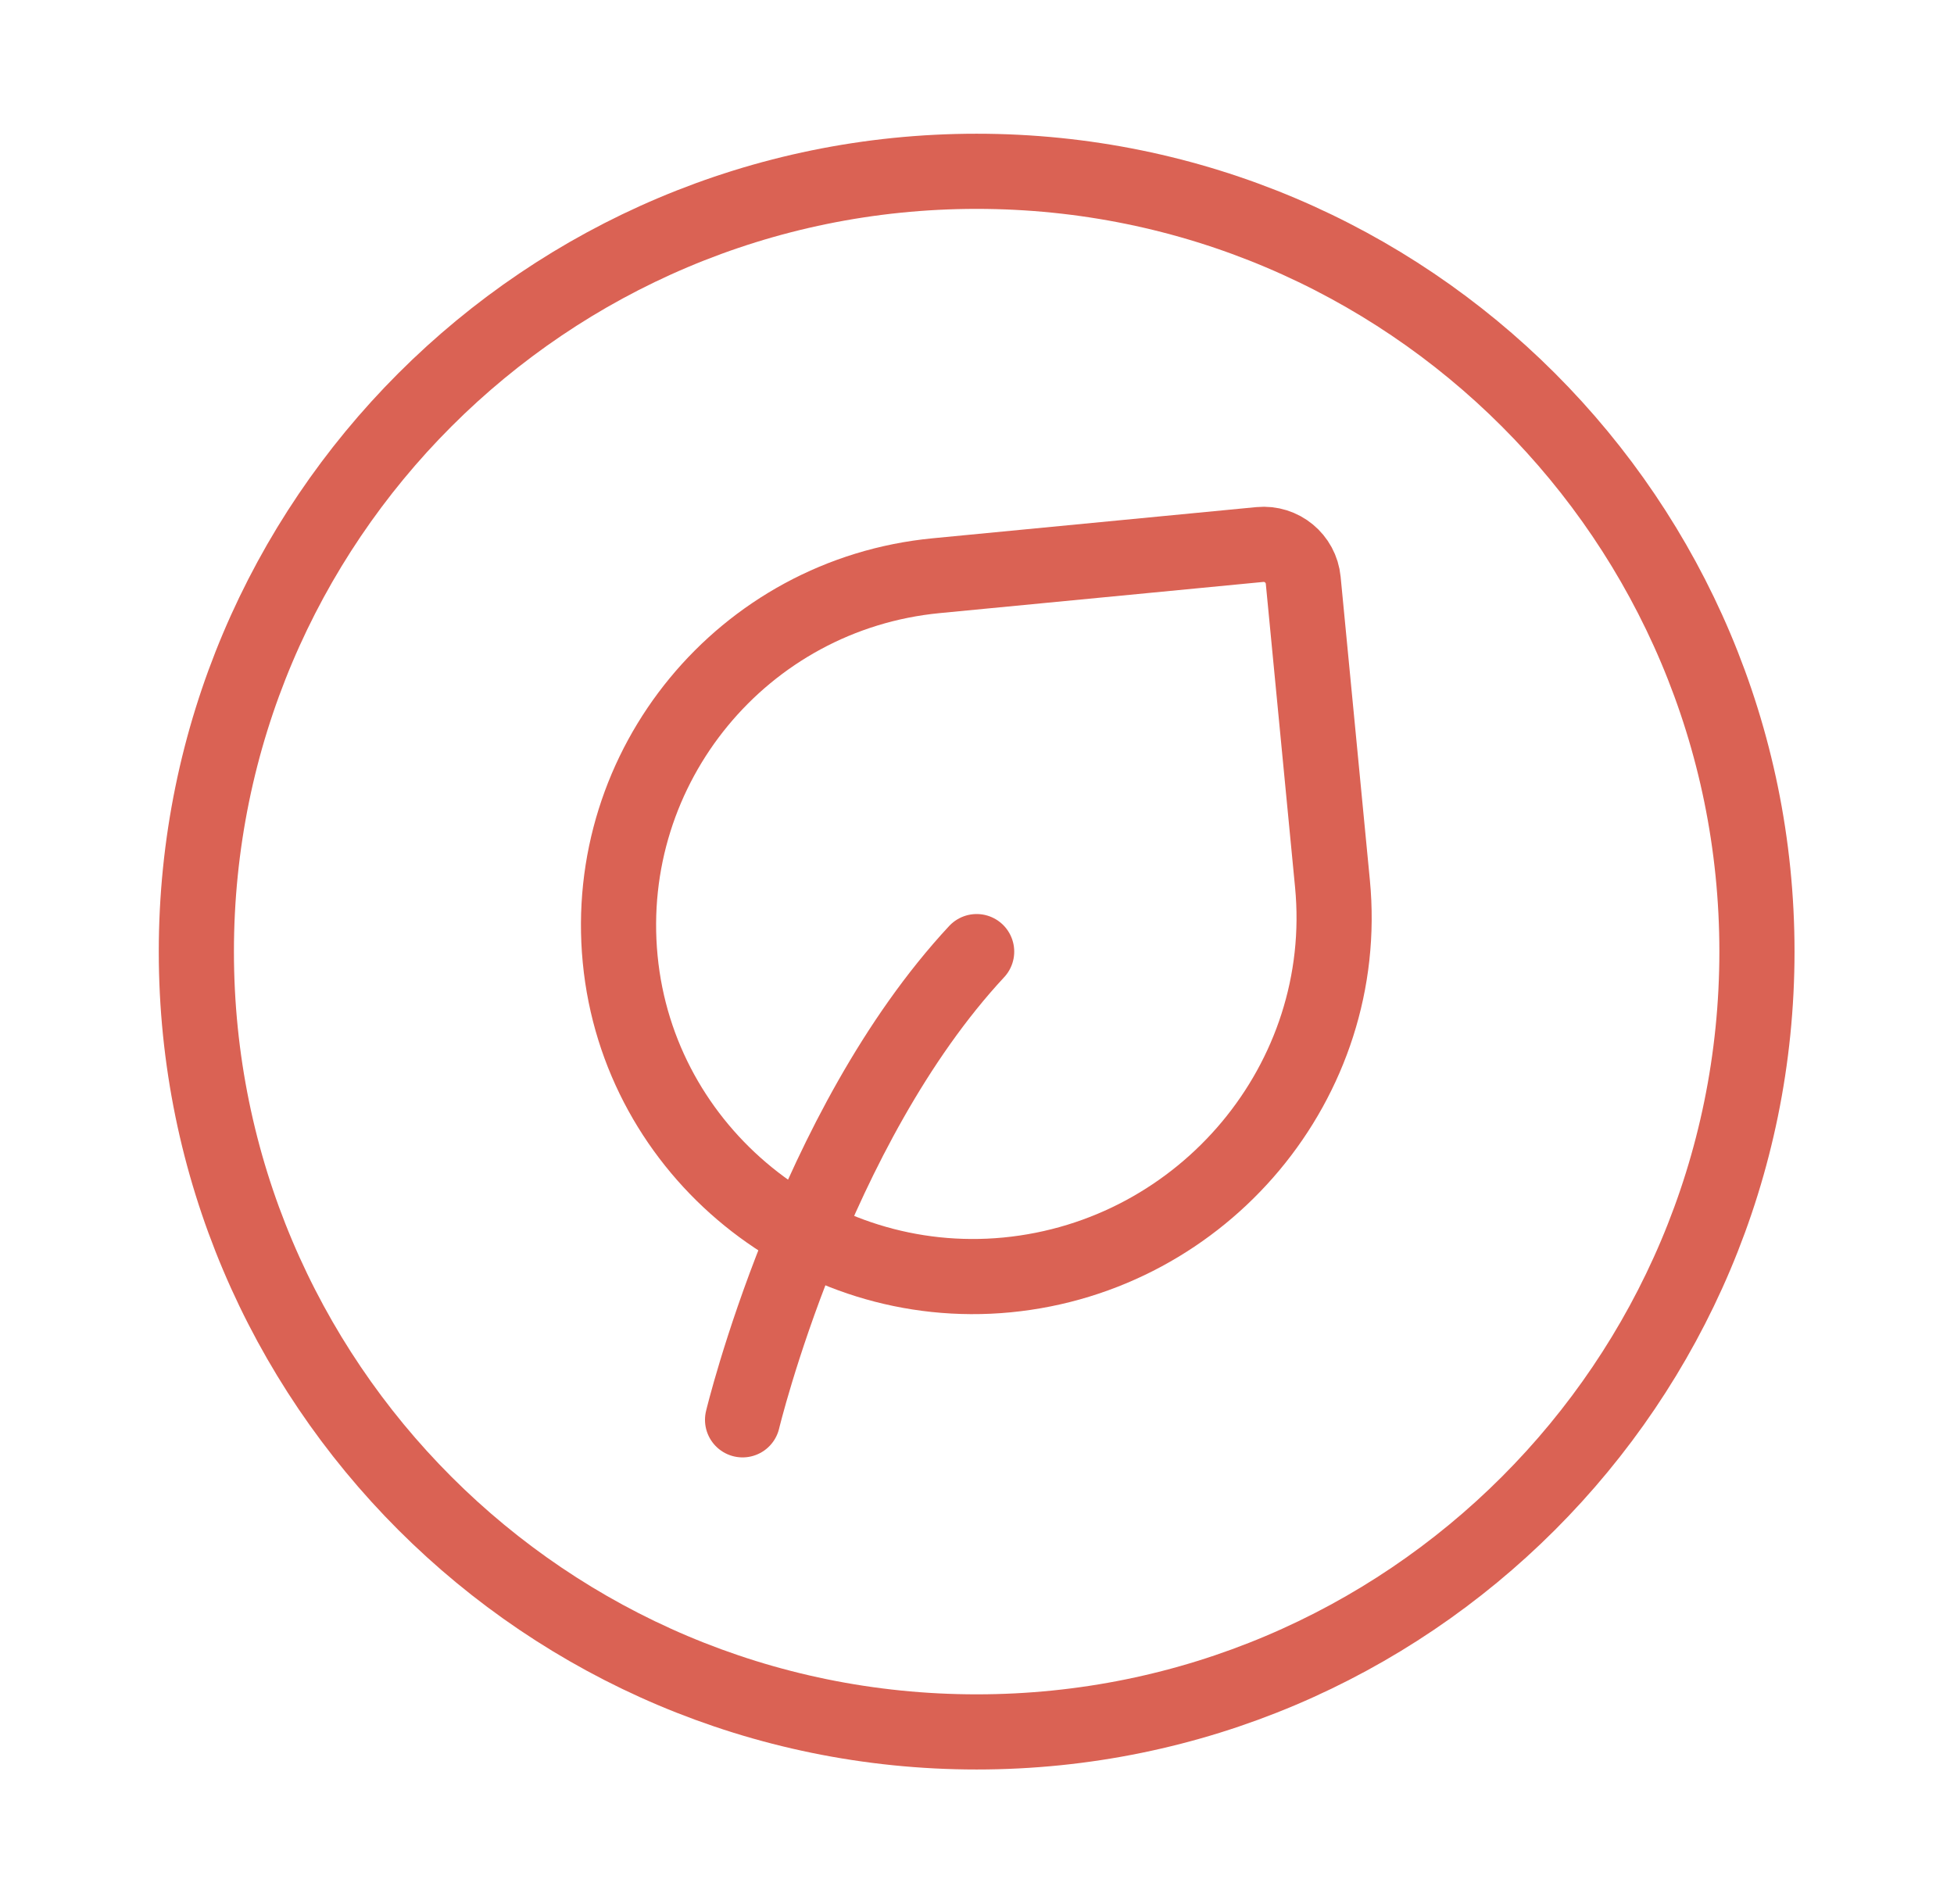
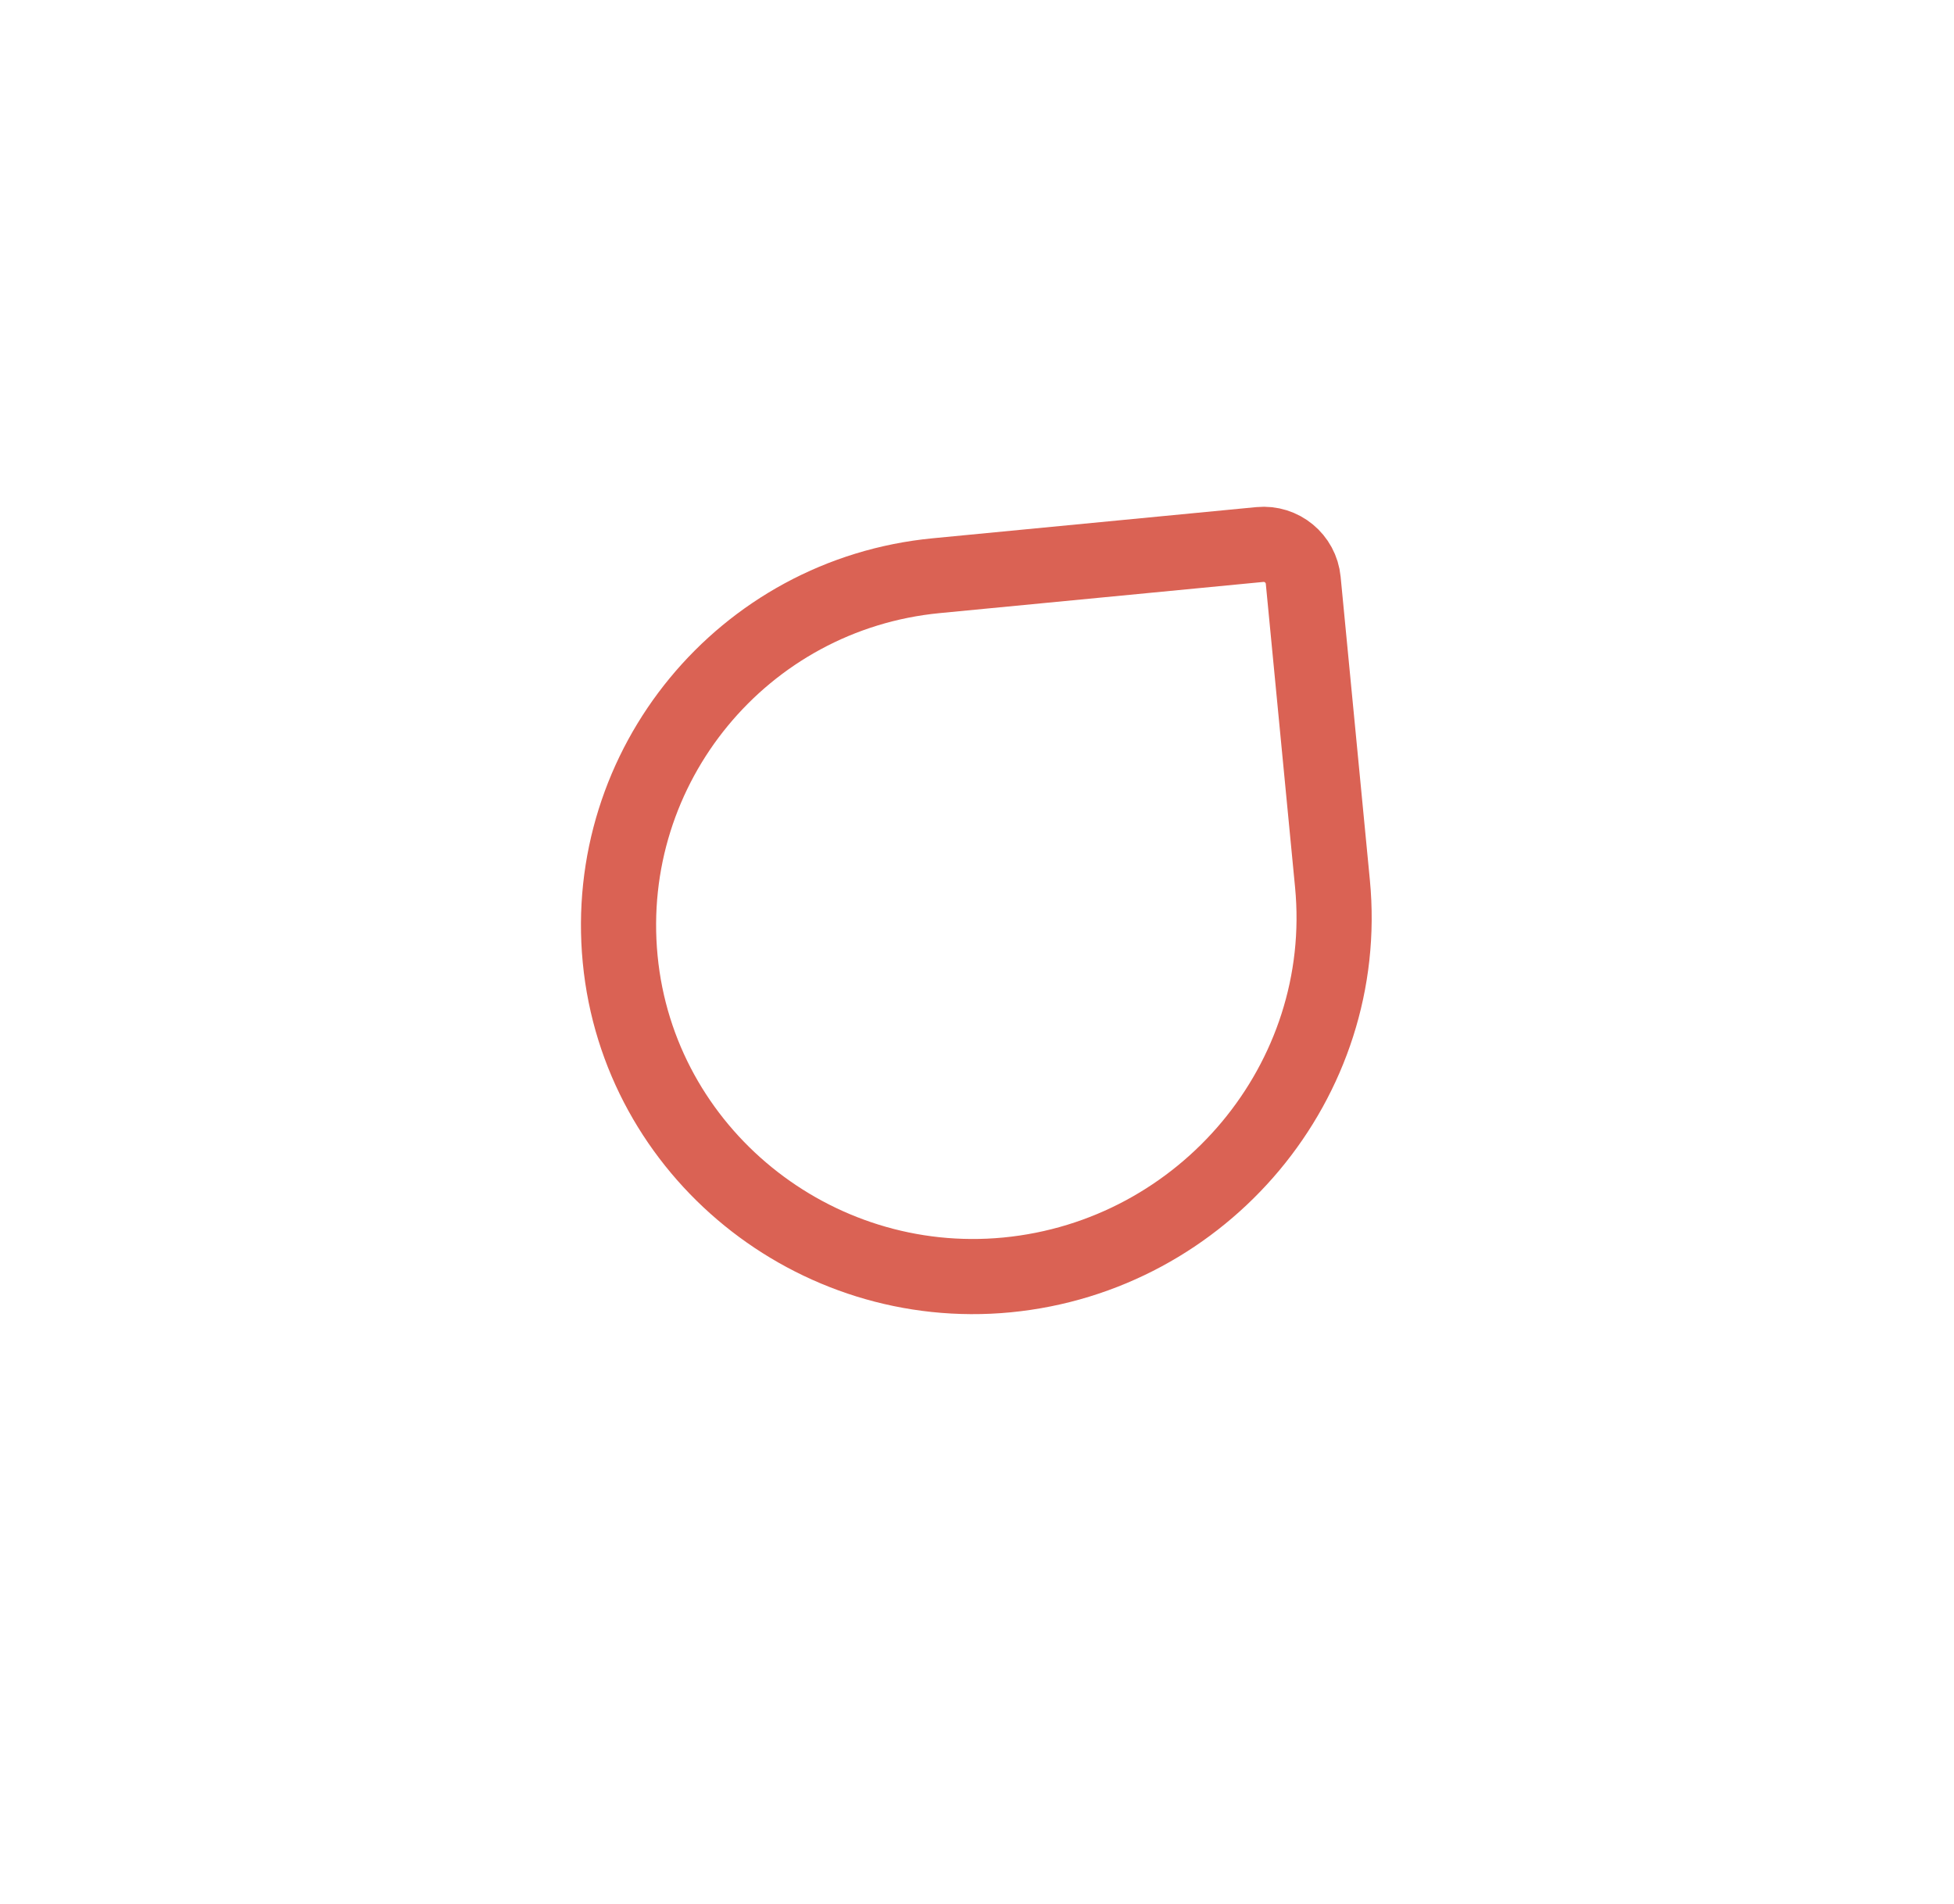
<svg xmlns="http://www.w3.org/2000/svg" width="39" height="38" viewBox="0 0 39 38" fill="none">
-   <path d="M14.821 28.338C14.821 28.338 16.222 22.511 19.493 18.993" stroke="#DA6254" stroke-width="1.5" stroke-linecap="round" stroke-linejoin="round" />
  <path d="M26.011 11.582L26.595 17.639C26.973 21.569 24.027 25.067 20.098 25.446C16.242 25.817 12.749 22.999 12.378 19.143C12.007 15.288 14.831 11.861 18.687 11.49L25.145 10.868C25.581 10.826 25.969 11.146 26.011 11.582Z" stroke="#DA6254" stroke-width="1.5" stroke-linecap="round" stroke-linejoin="round" />
-   <path d="M19.493 34.567C28.094 34.567 35.067 27.595 35.067 18.993C35.067 10.392 28.094 3.419 19.493 3.419C10.892 3.419 3.919 10.392 3.919 18.993C3.919 27.595 10.892 34.567 19.493 34.567Z" stroke="#DA6254" stroke-width="1.5" stroke-linecap="round" stroke-linejoin="round" />
</svg>